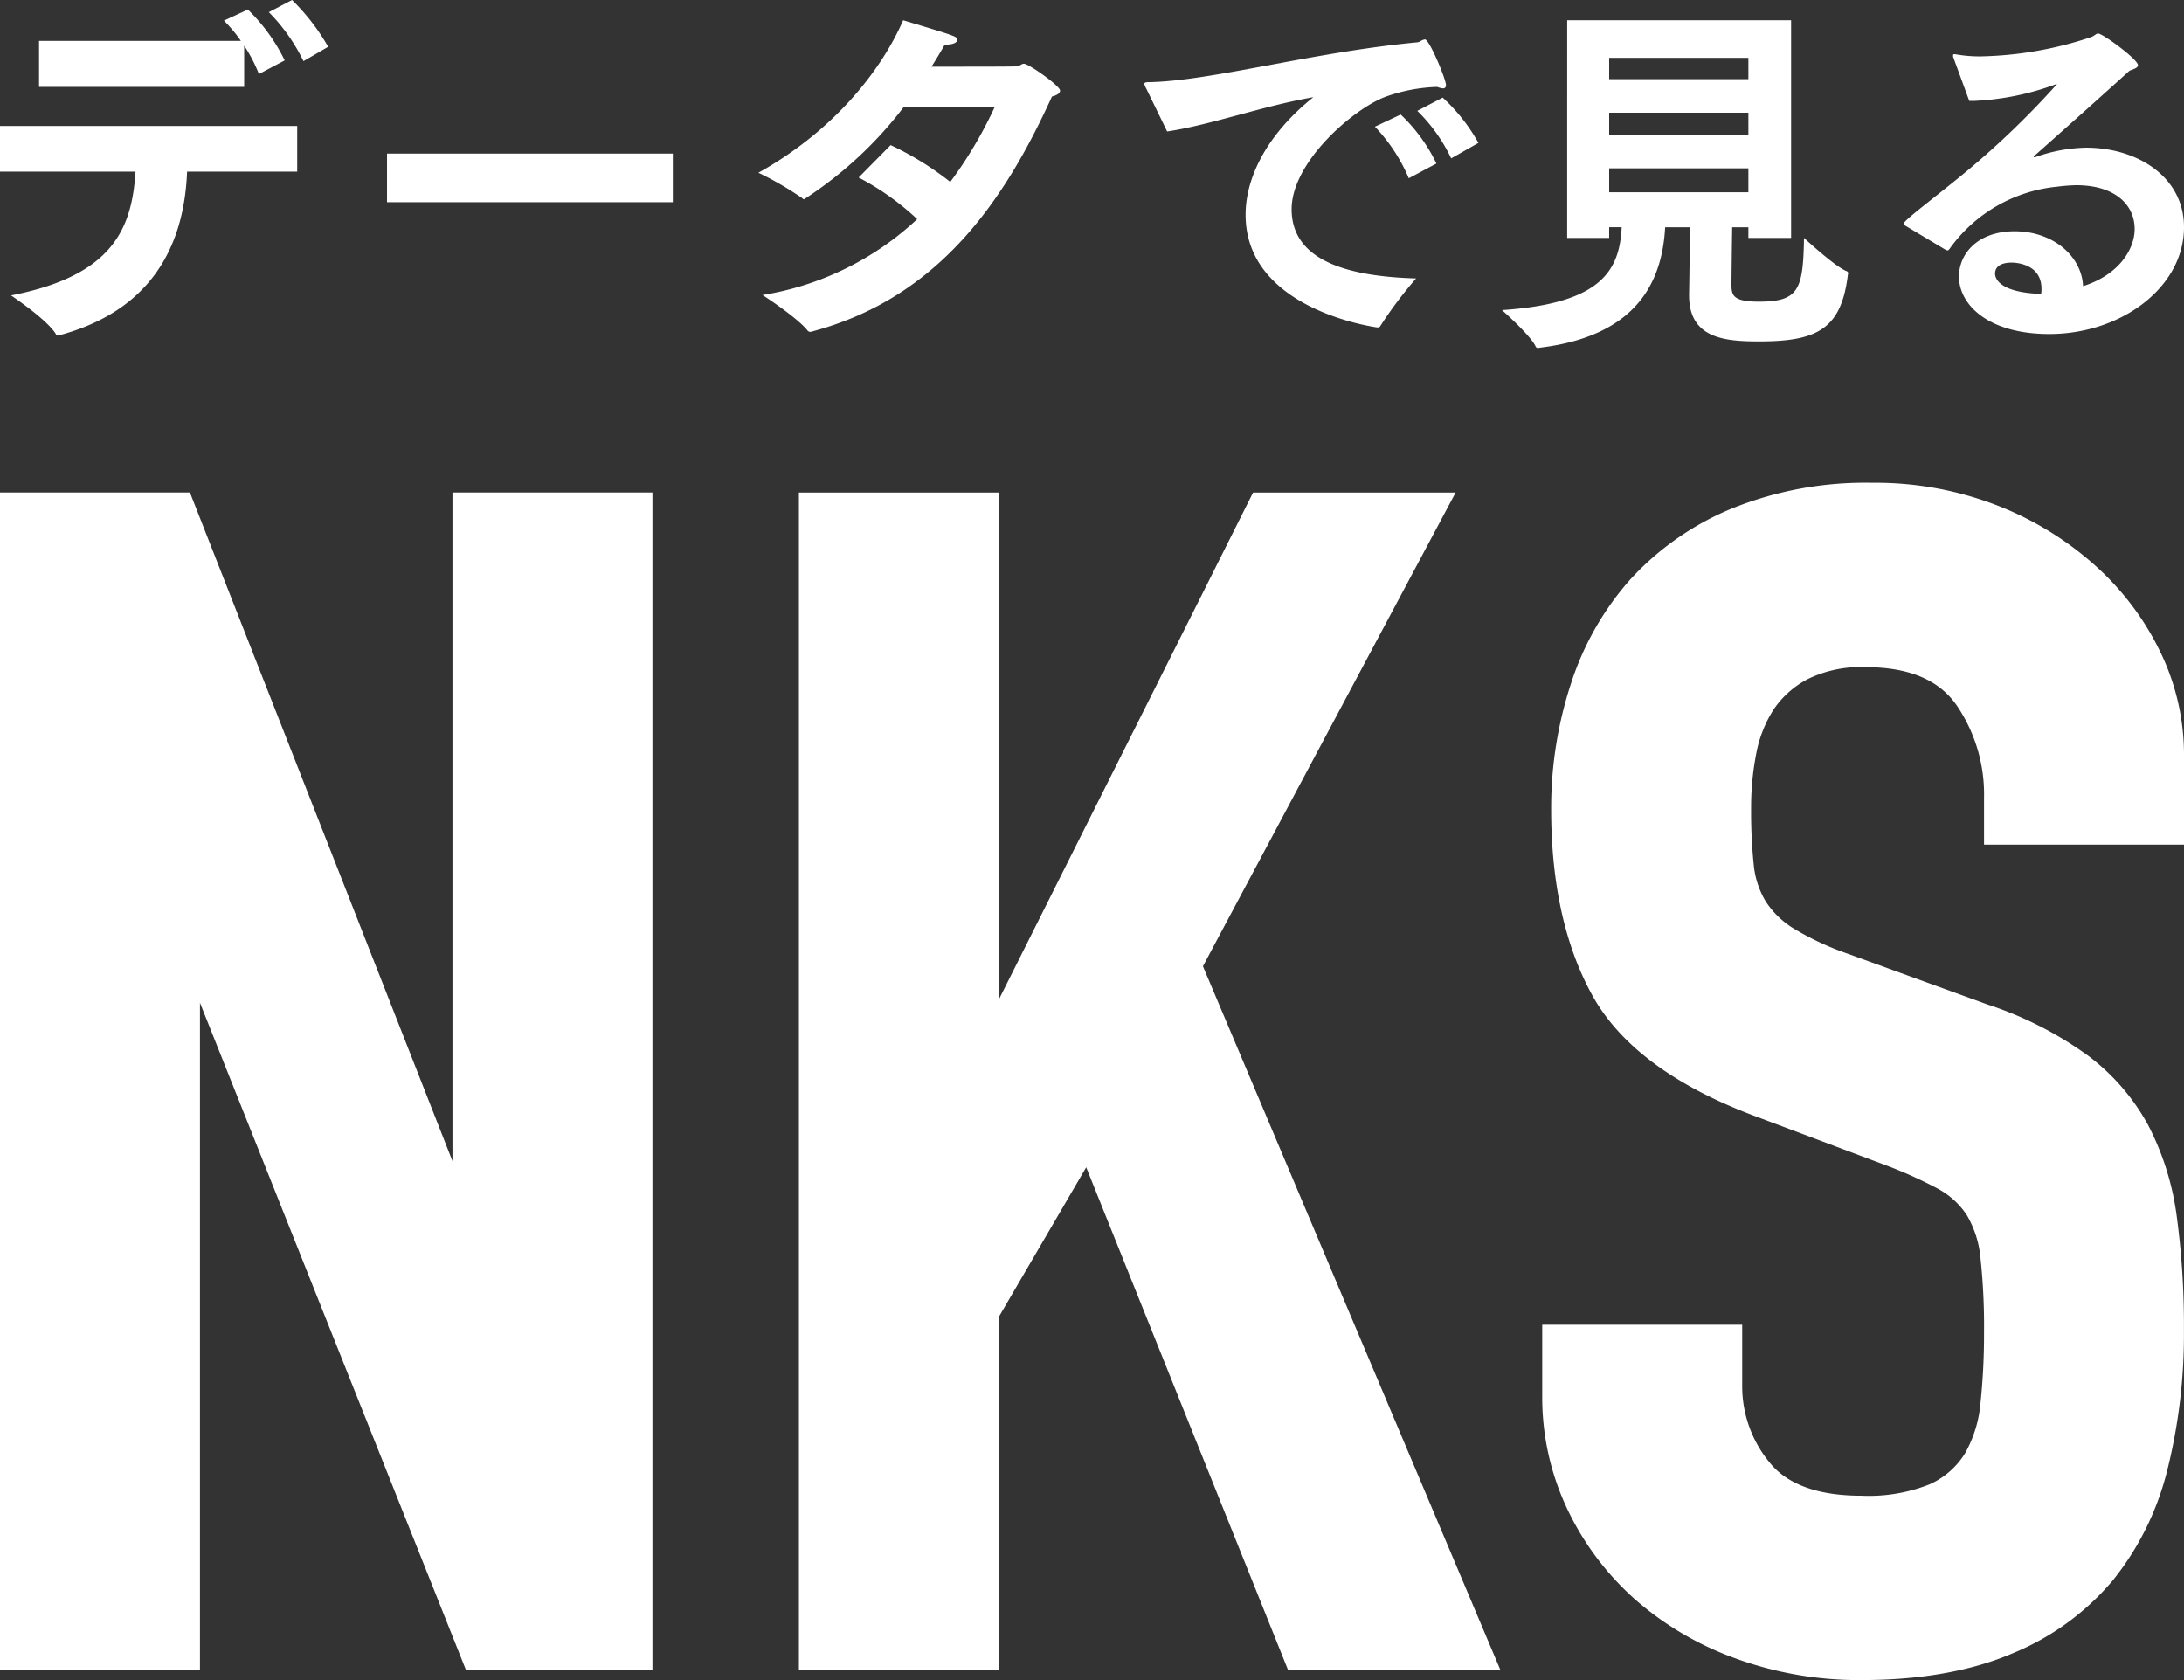
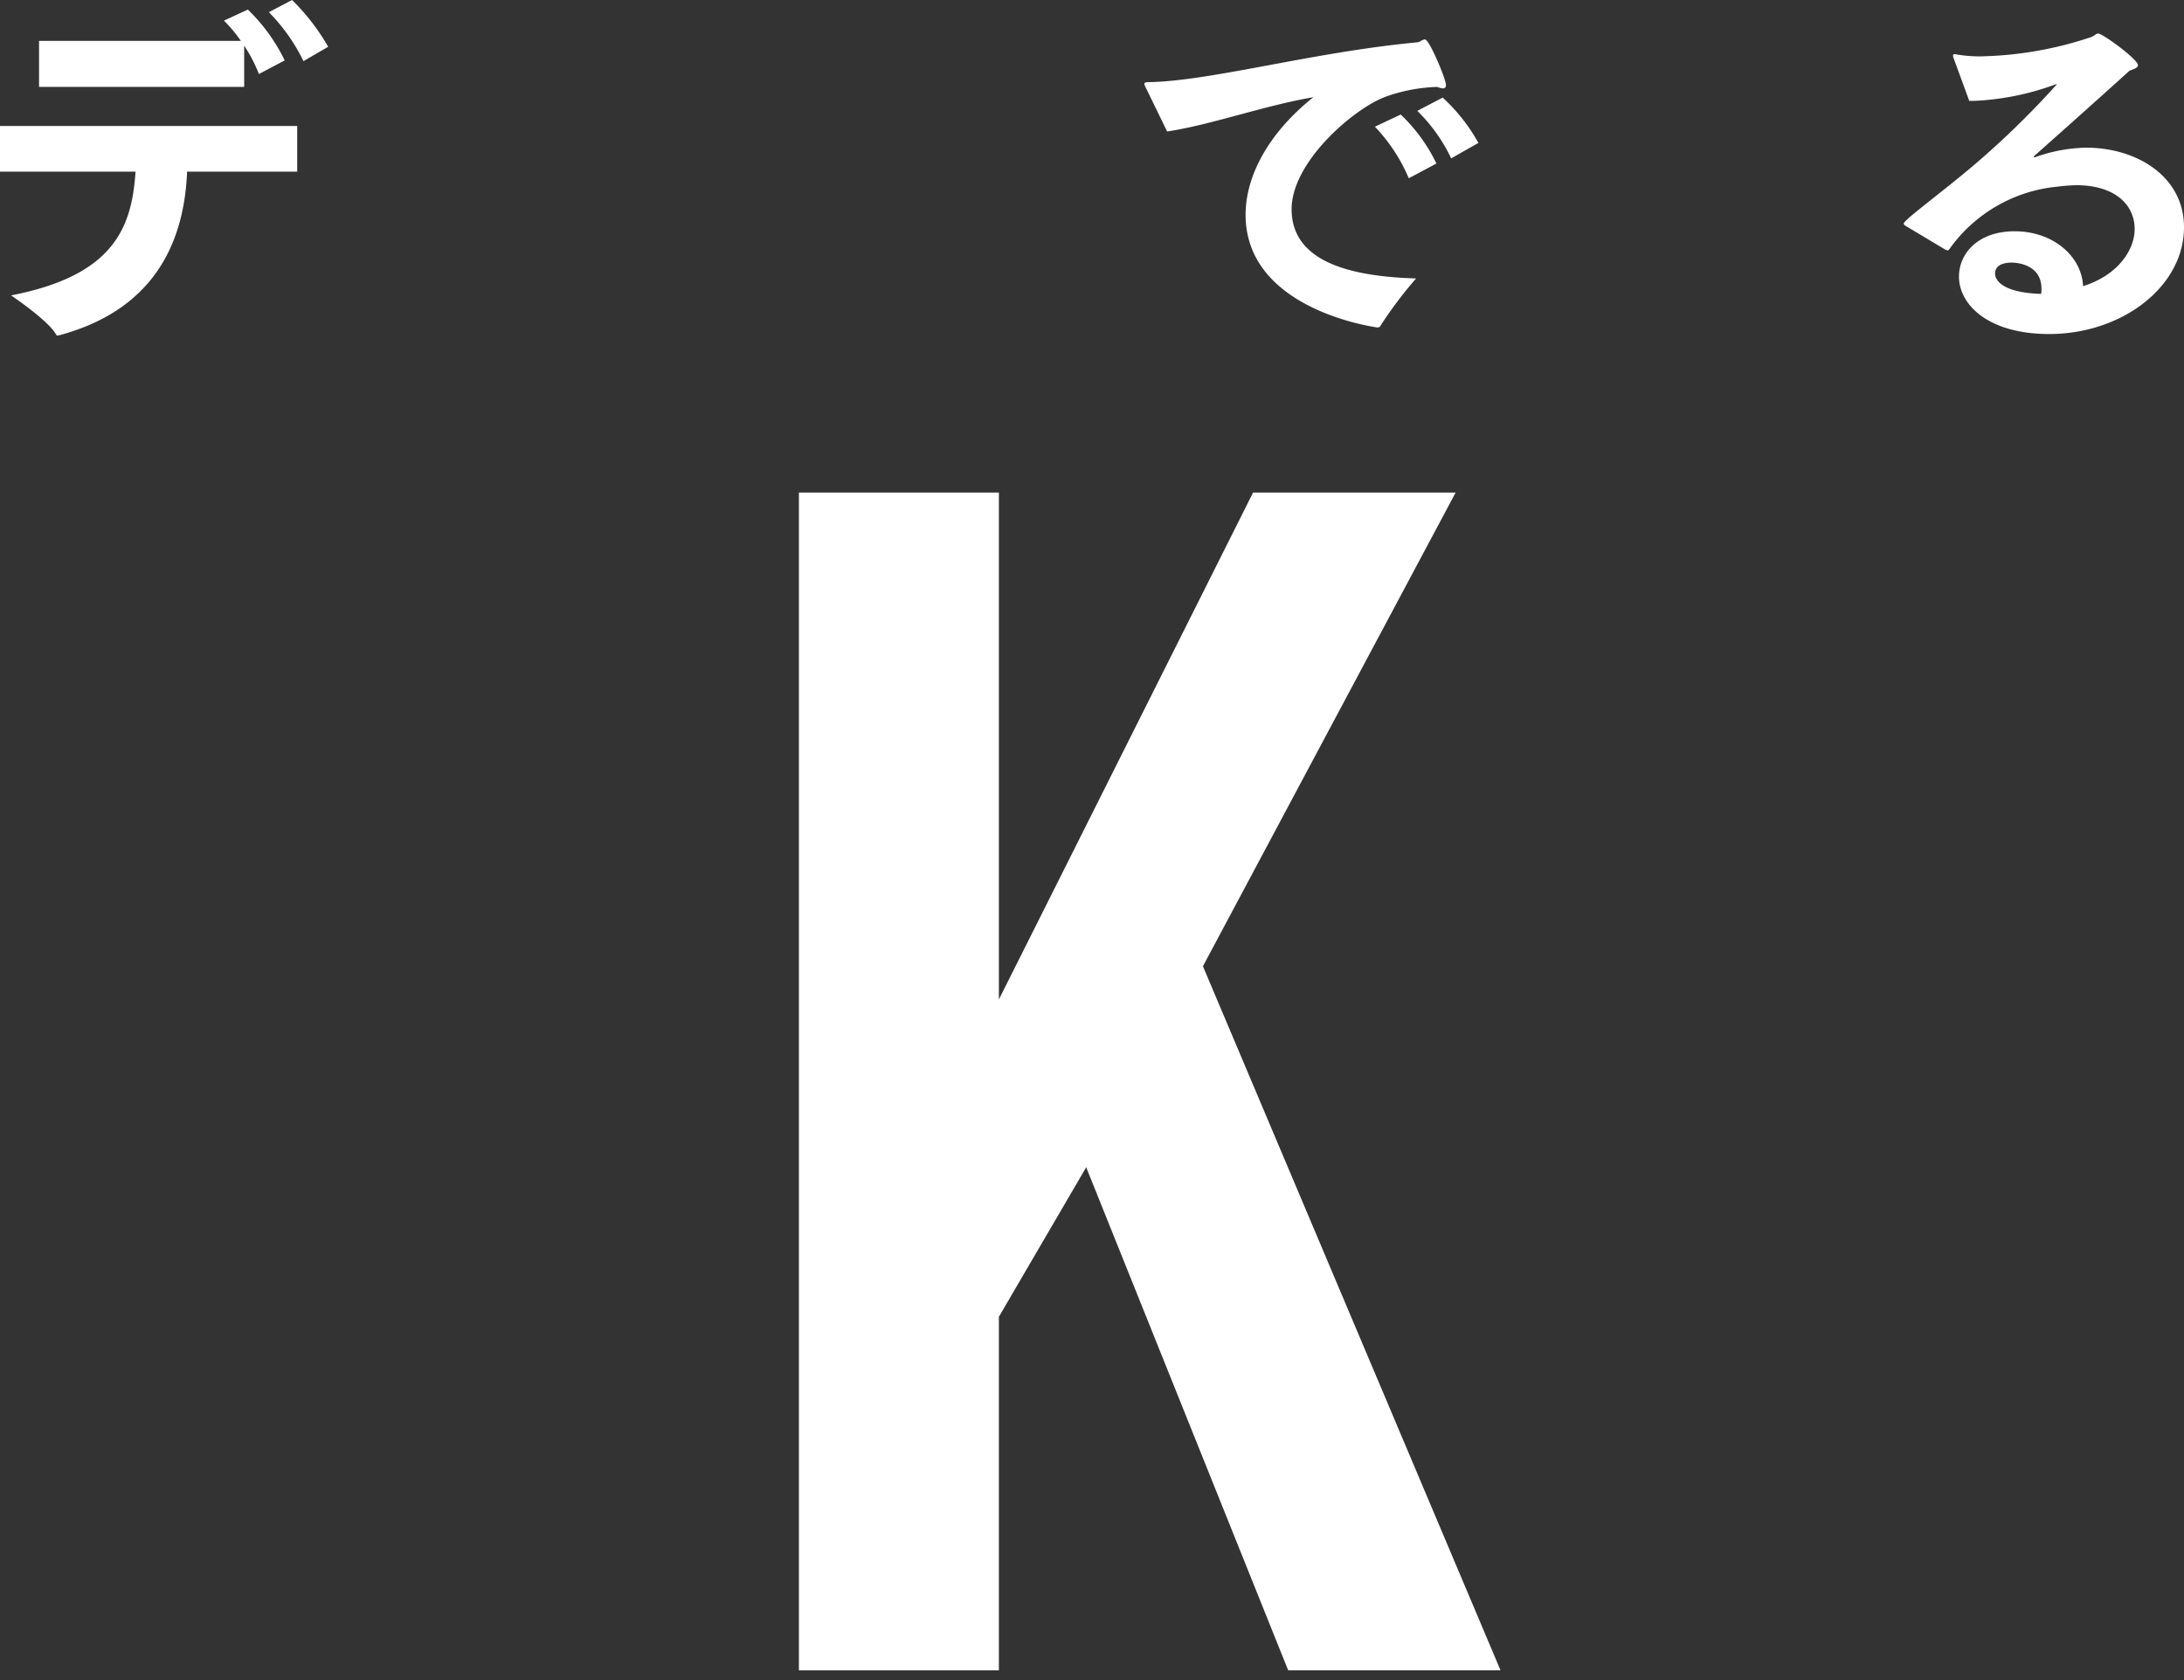
<svg xmlns="http://www.w3.org/2000/svg" width="260" height="200" viewBox="0 0 260 200">
  <rect x="0" y="0" width="260" height="200" fill="#333333" stroke="none" />
  <g transform="translate(602 -5960.526)">
-     <path d="M53.865,55.482v79.591L22.611,55.482H0V195.688H23.805V116.227l31.682,79.461H77.67V55.482Z" transform="translate(-602 5963.675)" fill="#fff" />
    <path d="M145.7,195.688l-24.046-59.881-10.393,17.8v42.086H87.454V55.483h23.807v60.343l30.262-60.343h24.115l-30.086,56.393,35.428,83.812Z" transform="translate(-594.346 5963.675)" fill="#fff" />
-     <path d="M206.813,196.944a43.01,43.01,0,0,1-15.01-2.588,37.343,37.343,0,0,1-12.012-7.091,33.731,33.731,0,0,1-8-10.715,31.008,31.008,0,0,1-2.969-13.456v-8.453h23.806v7.291a14.25,14.25,0,0,0,3.26,9.109c2.105,2.624,5.779,3.954,10.921,3.954a19.618,19.618,0,0,0,8.124-1.35,9.551,9.551,0,0,0,4.2-3.652A14.7,14.7,0,0,0,221,163.945a78.234,78.234,0,0,0,.418-8.411,75.927,75.927,0,0,0-.417-8.787,12.293,12.293,0,0,0-1.637-5.162,9.553,9.553,0,0,0-3.433-3.13,52.075,52.075,0,0,0-6.329-2.843L194.131,129.8c-9.536-3.567-16.043-8.4-19.337-14.353-3.257-5.886-4.908-13.335-4.908-22.143a47.422,47.422,0,0,1,2.389-15.078,34.694,34.694,0,0,1,7.117-12.4,34.014,34.014,0,0,1,11.934-8.316,42.416,42.416,0,0,1,16.759-3.093,40.084,40.084,0,0,1,15.148,2.795,38.223,38.223,0,0,1,11.784,7.386,33.1,33.1,0,0,1,7.562,10.323,28.038,28.038,0,0,1,2.645,11.8V97.494H221.418V91.947a18.787,18.787,0,0,0-3.3-11.1c-2.135-3.018-5.7-4.485-10.882-4.485a14.312,14.312,0,0,0-6.8,1.42,11.083,11.083,0,0,0-4.061,3.614,14.723,14.723,0,0,0-2.07,5.237,33.272,33.272,0,0,0-.616,6.476A61.853,61.853,0,0,0,194,99.87a10.414,10.414,0,0,0,1.433,4.391,10.54,10.54,0,0,0,3.37,3.245,34.2,34.2,0,0,0,6.471,3l16.539,6.01a43.489,43.489,0,0,1,11.952,6.068,25.75,25.75,0,0,1,7.192,8.3,32.809,32.809,0,0,1,3.4,10.827,97.69,97.69,0,0,1,.859,13.629,66.627,66.627,0,0,1-1.942,16.457,34.02,34.02,0,0,1-6.467,13.211,30.938,30.938,0,0,1-11.97,8.746c-4.926,2.117-10.993,3.19-18.031,3.19" transform="translate(-587.224 5963.582)" fill="#fff" />
    <path d="M0,14.995H35.381v5.437H22.272c-.35,8.9-4.3,16.529-15.17,19.467a1.823,1.823,0,0,0-.219.045c-.132,0-.176-.045-.263-.22-1.053-1.711-5.306-4.56-5.306-4.56C13.547,32.8,15.7,27.1,16.134,20.431H0ZM4.648,4.867H28.674a16.592,16.592,0,0,0-2.016-2.411L29.507,1.14a21.344,21.344,0,0,1,4.385,6.051L30.822,8.812a17.764,17.764,0,0,0-1.754-3.376v4.91H4.648ZM34.768,0a25.558,25.558,0,0,1,4.3,5.568L36.127,7.279a21.788,21.788,0,0,0-4.122-5.831Z" transform="translate(-602 5960.526)" fill="#fff" />
-     <rect width="34.023" height="5.788" transform="translate(-555.926 5978.809)" fill="#fff" />
-     <path d="M98.761,17.081a36.014,36.014,0,0,1,7.1,4.384,50.422,50.422,0,0,0,5.3-8.944H100.34A47.01,47.01,0,0,1,88.458,23.527c-.088,0-.132-.045-.22-.133a38.613,38.613,0,0,0-5.217-3.025c8.594-4.779,14.425-11.75,17.231-18.151,6.27,1.886,6.445,1.928,6.445,2.323,0,.351-.57.571-1.271.571h-.219q-.79,1.38-1.579,2.63c4.692,0,10.128,0,10.172-.042.395-.045.526-.308.833-.308.57,0,4.3,2.631,4.3,3.2,0,.308-.395.57-.965.7-5.612,12.321-13.416,23.938-28.542,27.972a.389.389,0,0,1-.219.045.4.4,0,0,1-.351-.175c-1.271-1.579-5.348-4.21-5.348-4.21a35.079,35.079,0,0,0,18.414-9.032,31.218,31.218,0,0,0-6.971-4.954Z" transform="translate(-594.734 5960.72)" fill="#fff" />
    <path d="M125.485,10.145a1.848,1.848,0,0,1-.219-.526c0-.175.175-.219.57-.219,7.366-.132,19.378-3.552,31.874-4.735a.921.921,0,0,0,.482-.175,1.3,1.3,0,0,1,.483-.175c.526,0,2.5,4.734,2.5,5.435,0,.263-.132.395-.35.395a2.692,2.692,0,0,1-.7-.175,19.913,19.913,0,0,0-6.181,1.183C150.126,12.6,142.8,18.914,142.8,24.527c0,6.488,7.5,8.024,14.82,8.242a48.527,48.527,0,0,0-4.253,5.655.316.316,0,0,1-.263.176h-.132c-1.228-.176-15.652-2.456-15.652-13.417,0-4.515,2.63-9.645,8.066-13.987-5.918,1.009-12.144,3.29-17.406,4.078Zm30.3,3.114a19.872,19.872,0,0,1,4.253,5.831l-3.289,1.753a20.4,20.4,0,0,0-4.034-6.138Zm5-2.017a21.407,21.407,0,0,1,4.253,5.393l-3.245,1.841a19.652,19.652,0,0,0-4.033-5.656Z" transform="translate(-591.036 5960.903)" fill="#fff" />
-     <path d="M172.179,2.218h26.657V28.129h-5.085V26.858h-1.929c-.045,2.674-.088,6.751-.088,6.971.043,1.1.175,1.886,3.244,1.886,4.735,0,5.3-1.359,5.393-7.585,0,0,3.639,3.376,5.042,3.946a.279.279,0,0,1,.22.264c0,.087-.044.131-.044.219-.79,6.4-3.639,7.891-10.523,7.891-4.034,0-8.374-.306-8.374-5.479v-.22c.044-2.192.087-5.612.087-7.892h-2.937c-.35,6.445-3.332,12.934-14.907,14.336-.088,0-.132.045-.219.045a.329.329,0,0,1-.308-.22c-.613-1.315-3.99-4.3-3.99-4.3,11.882-.79,13.987-4.736,14.25-9.865h-1.491v1.271h-5ZM193.751,6.69H177.178V9.232h16.573Zm0,6.533H177.178v2.631h16.573Zm0,6.62H177.178v2.85h16.573Z" transform="translate(-587.61 5960.72)" fill="#fff" />
    <path d="M208.528,26.511a.4.4,0,0,1-.132-.22c0-.394,4.121-3.419,7.8-6.488a102.459,102.459,0,0,0,10.347-10c.045-.043.088-.043.088-.087h-.044a.481.481,0,0,0-.22.044,31.976,31.976,0,0,1-9.6,1.929h-.57L214.271,6.43V6.3c0-.132.043-.175.132-.175h.088a16.187,16.187,0,0,0,3.112.263,43.994,43.994,0,0,0,13.065-2.281c.482-.175.614-.438.877-.438.526,0,4.735,3.069,4.735,3.77,0,.308-.438.438-1.008.658-3.332,3.025-8.154,7.321-11.268,10.085-.087.087-.132.131-.132.175s.045.044.088.044a.265.265,0,0,0,.175-.044,19.031,19.031,0,0,1,5.963-1.1c6.094,0,11.663,3.465,11.663,9.471,0,7.1-7.41,12.715-16.046,12.715-7.279,0-10.743-3.508-10.743-6.84,0-2.719,2.236-5.392,6.621-5.392,4.56,0,7.979,2.936,8.154,6.532,4.3-1.358,6.139-4.428,6.139-6.8,0-2.806-2.237-5.217-6.971-5.217a21.009,21.009,0,0,0-2.237.175,17.832,17.832,0,0,0-12.8,7.366c-.087.132-.175.219-.263.219s-.13-.044-.262-.087Zm16.266,7.542c0-3.114-3.377-3.114-3.552-3.114-.526,0-1.973.088-1.973,1.315,0,.263.088,2.236,5.48,2.411a3.033,3.033,0,0,0,.045-.612" transform="translate(-583.761 5960.847)" fill="#fff" />
  </g>
</svg>